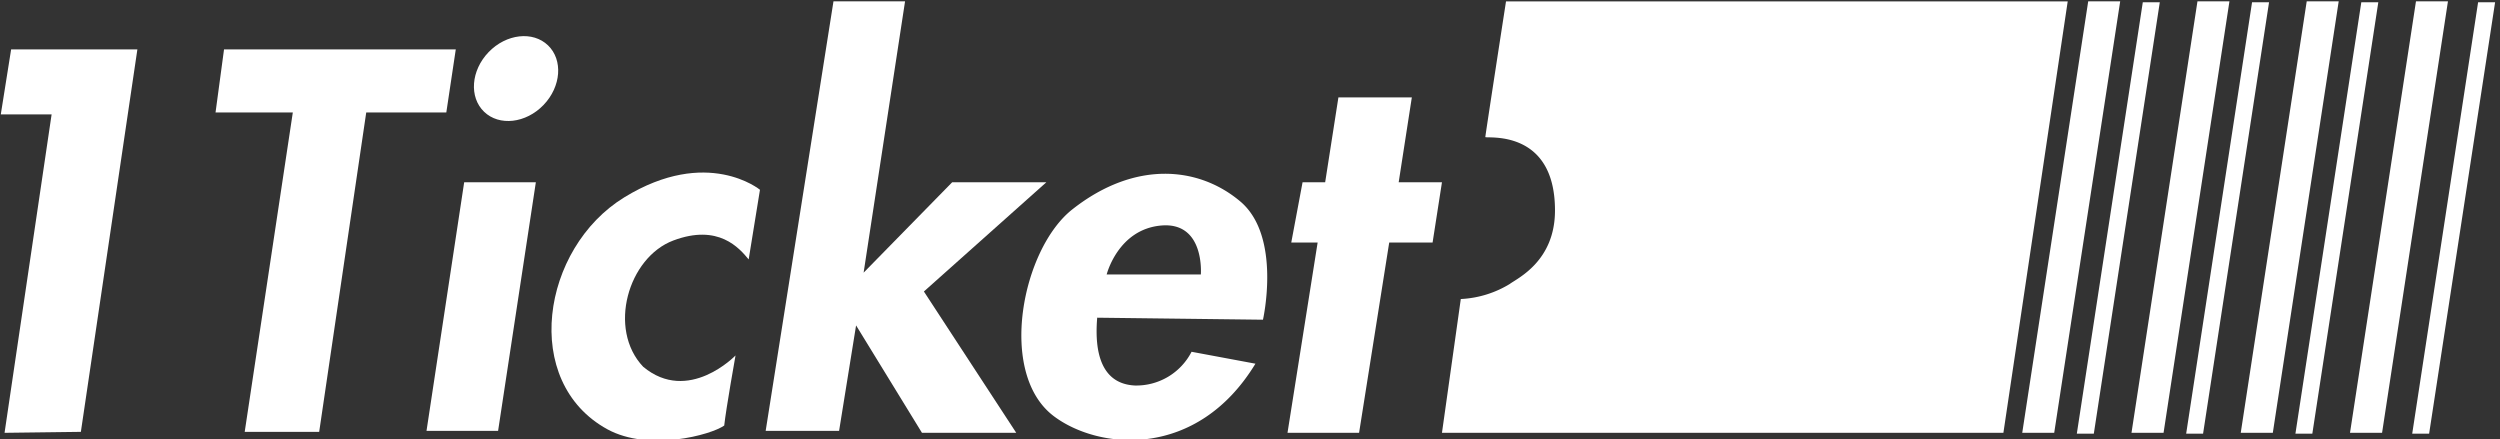
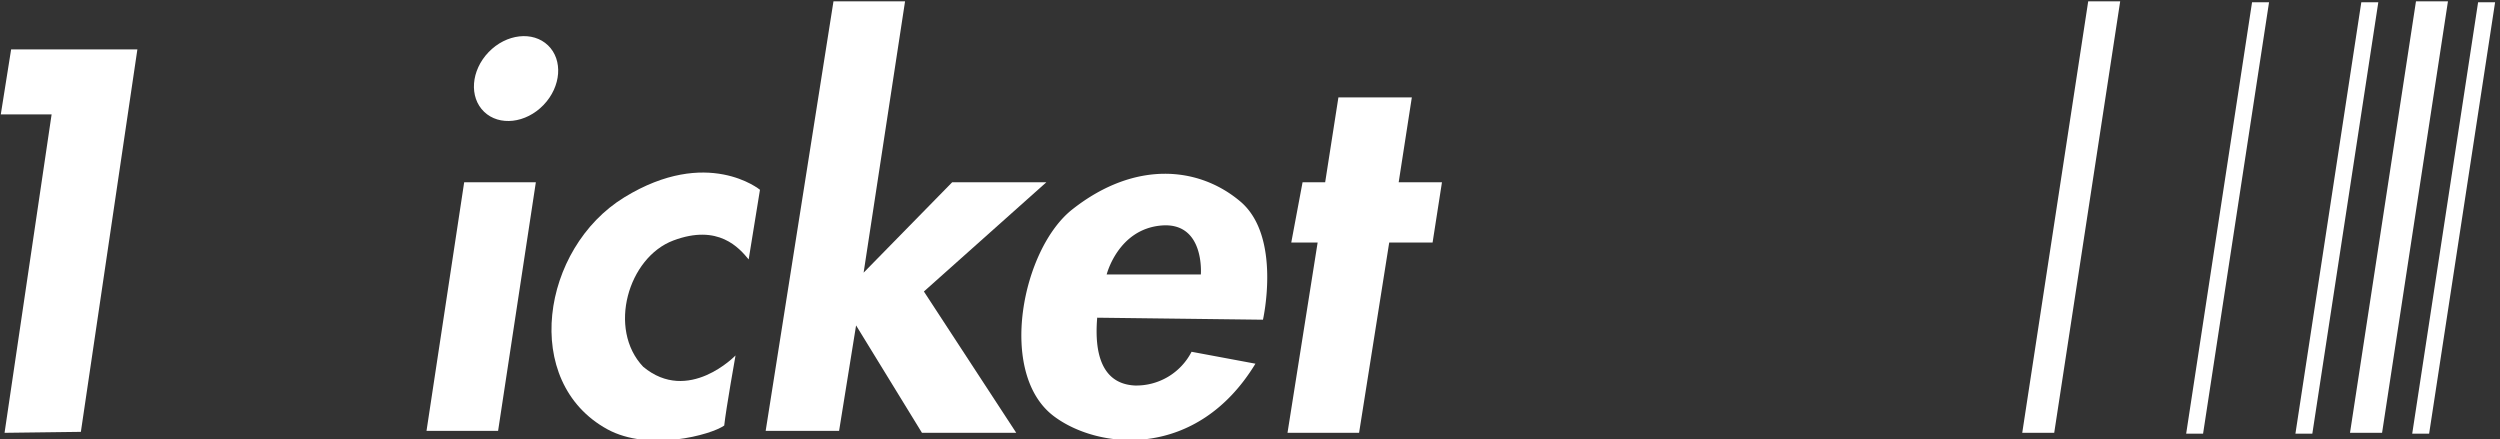
<svg xmlns="http://www.w3.org/2000/svg" id="Layer_1" data-name="Layer 1" viewBox="0 0 285.34 50.16">
  <rect x="0" y="0" width="285.34" height="50.16" fill="#333333" stroke="none" />
  <defs>
    <style>.cls-1{fill:#fff;}</style>
  </defs>
  <title>oneTicket_logo</title>
  <polygon class="cls-1" points="1.27 5.64 15.68 5.64 9.23 49.29 0.52 49.4 5.89 13.06 0.09 13.06 1.27 5.64" />
-   <polygon class="cls-1" points="25.57 5.64 52.02 5.64 50.94 12.84 41.8 12.84 36.43 49.29 27.93 49.29 33.42 12.84 24.6 12.84 25.57 5.64" />
  <ellipse class="cls-1" cx="58.9" cy="8.97" rx="5.26" ry="4.35" transform="translate(11.59 45.18) rotate(-46.09)" />
  <polygon class="cls-1" points="52.98 20.8 61.16 20.8 56.85 49.18 48.68 49.18 52.98 20.8" />
  <path class="cls-1" d="M85.45,29.61l1.29-7.95s-6-4.95-15.48.86S59.44,43.59,69.33,49c4.73,2.58,11.82.64,13.33-.43.21-1.94,1.29-8,1.29-8s-5.38,5.59-10.54,1.29c-4.08-4.3-1.72-12.47,3.44-14.41S84.38,28.32,85.45,29.61Z" />
  <polygon class="cls-1" points="95.13 0.15 87.39 49.18 95.77 49.18 97.71 37.14 105.23 49.4 115.99 49.4 105.45 33.27 119.43 20.8 108.68 20.8 98.57 31.12 103.3 0.15 95.13 0.15" />
  <path class="cls-1" d="M144.15,36.49S146.3,27,141.57,23s-12-4.73-19.13.86c-5.81,4.51-8.63,18.79-2.15,23.65,5.16,3.87,16.34,4.95,23-6L136,40.15A7.09,7.09,0,0,1,129.53,44c-4.51-.22-4.51-5.16-4.3-7.74ZM132.54,25.74c5-.43,4.52,5.59,4.52,5.59H126.31S127.6,26.17,132.54,25.74Z" />
  <polygon class="cls-1" points="152.76 11.12 161.14 11.12 159.64 20.8 164.58 20.8 163.51 27.68 158.56 27.68 155.12 49.4 146.95 49.4 150.39 27.68 147.38 27.68 148.67 20.8 151.25 20.8 152.76 11.12" />
-   <path class="cls-1" d="M171.89.16s-2.36,15.26-2.36,15.48,7.95-1.08,7.95,8.38c0,5.81-4.3,7.74-5.16,8.39a11.82,11.82,0,0,1-5.59,1.72L164.58,49.4h64.08L236,.16Z" />
  <polygon class="cls-1" points="238.34 0.15 241.99 0.15 234.46 49.4 230.81 49.4 238.34 0.15" />
-   <polygon class="cls-1" points="244.57 0.26 246.51 0.26 238.98 49.5 237.04 49.5 244.57 0.26" />
-   <polygon class="cls-1" points="250.81 0.15 254.46 0.15 246.94 49.4 243.28 49.4 250.81 0.15" />
  <polygon class="cls-1" points="257.04 0.26 258.98 0.26 251.45 49.5 249.52 49.5 257.04 0.26" />
-   <polygon class="cls-1" points="263.28 0.15 266.93 0.15 259.41 49.4 255.75 49.4 263.28 0.15" />
  <polygon class="cls-1" points="269.51 0.26 271.45 0.26 263.92 49.5 261.99 49.5 269.51 0.26" />
  <polygon class="cls-1" points="275.75 0.15 279.4 0.15 271.88 49.4 268.22 49.4 275.75 0.15" />
  <polygon class="cls-1" points="282.84 0.26 284.78 0.26 277.25 49.5 275.32 49.5 282.84 0.26" />
</svg>